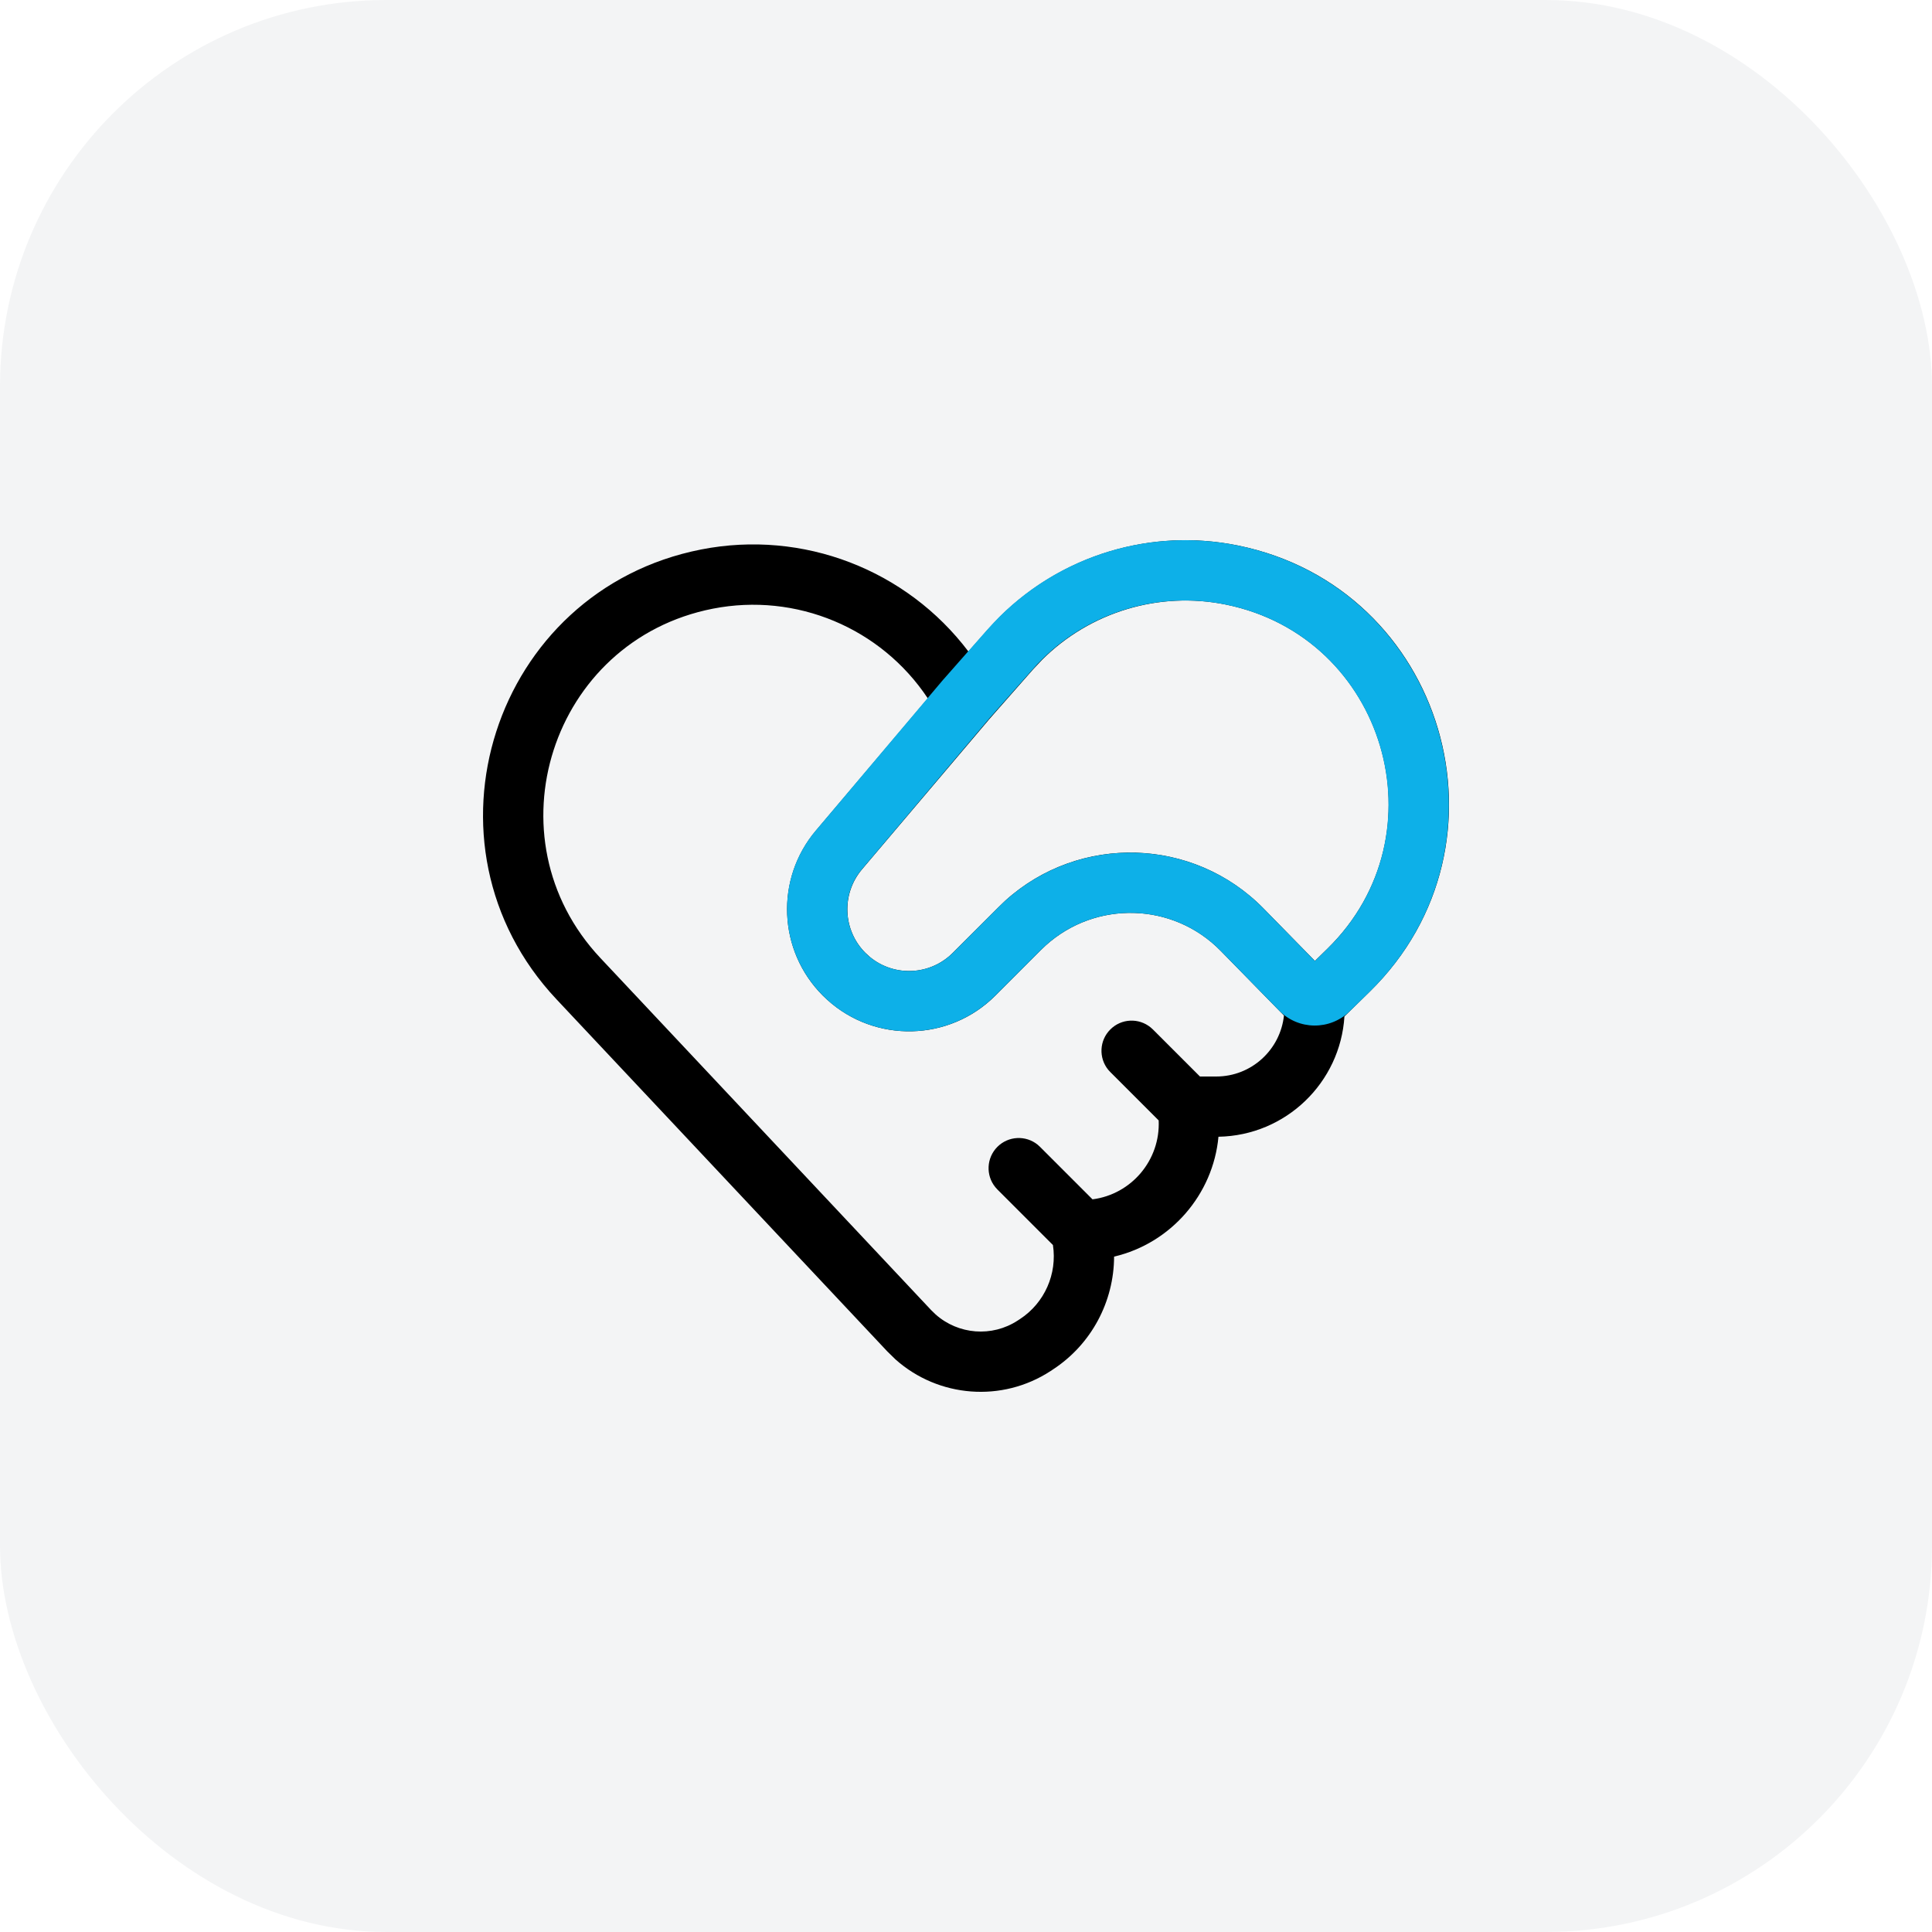
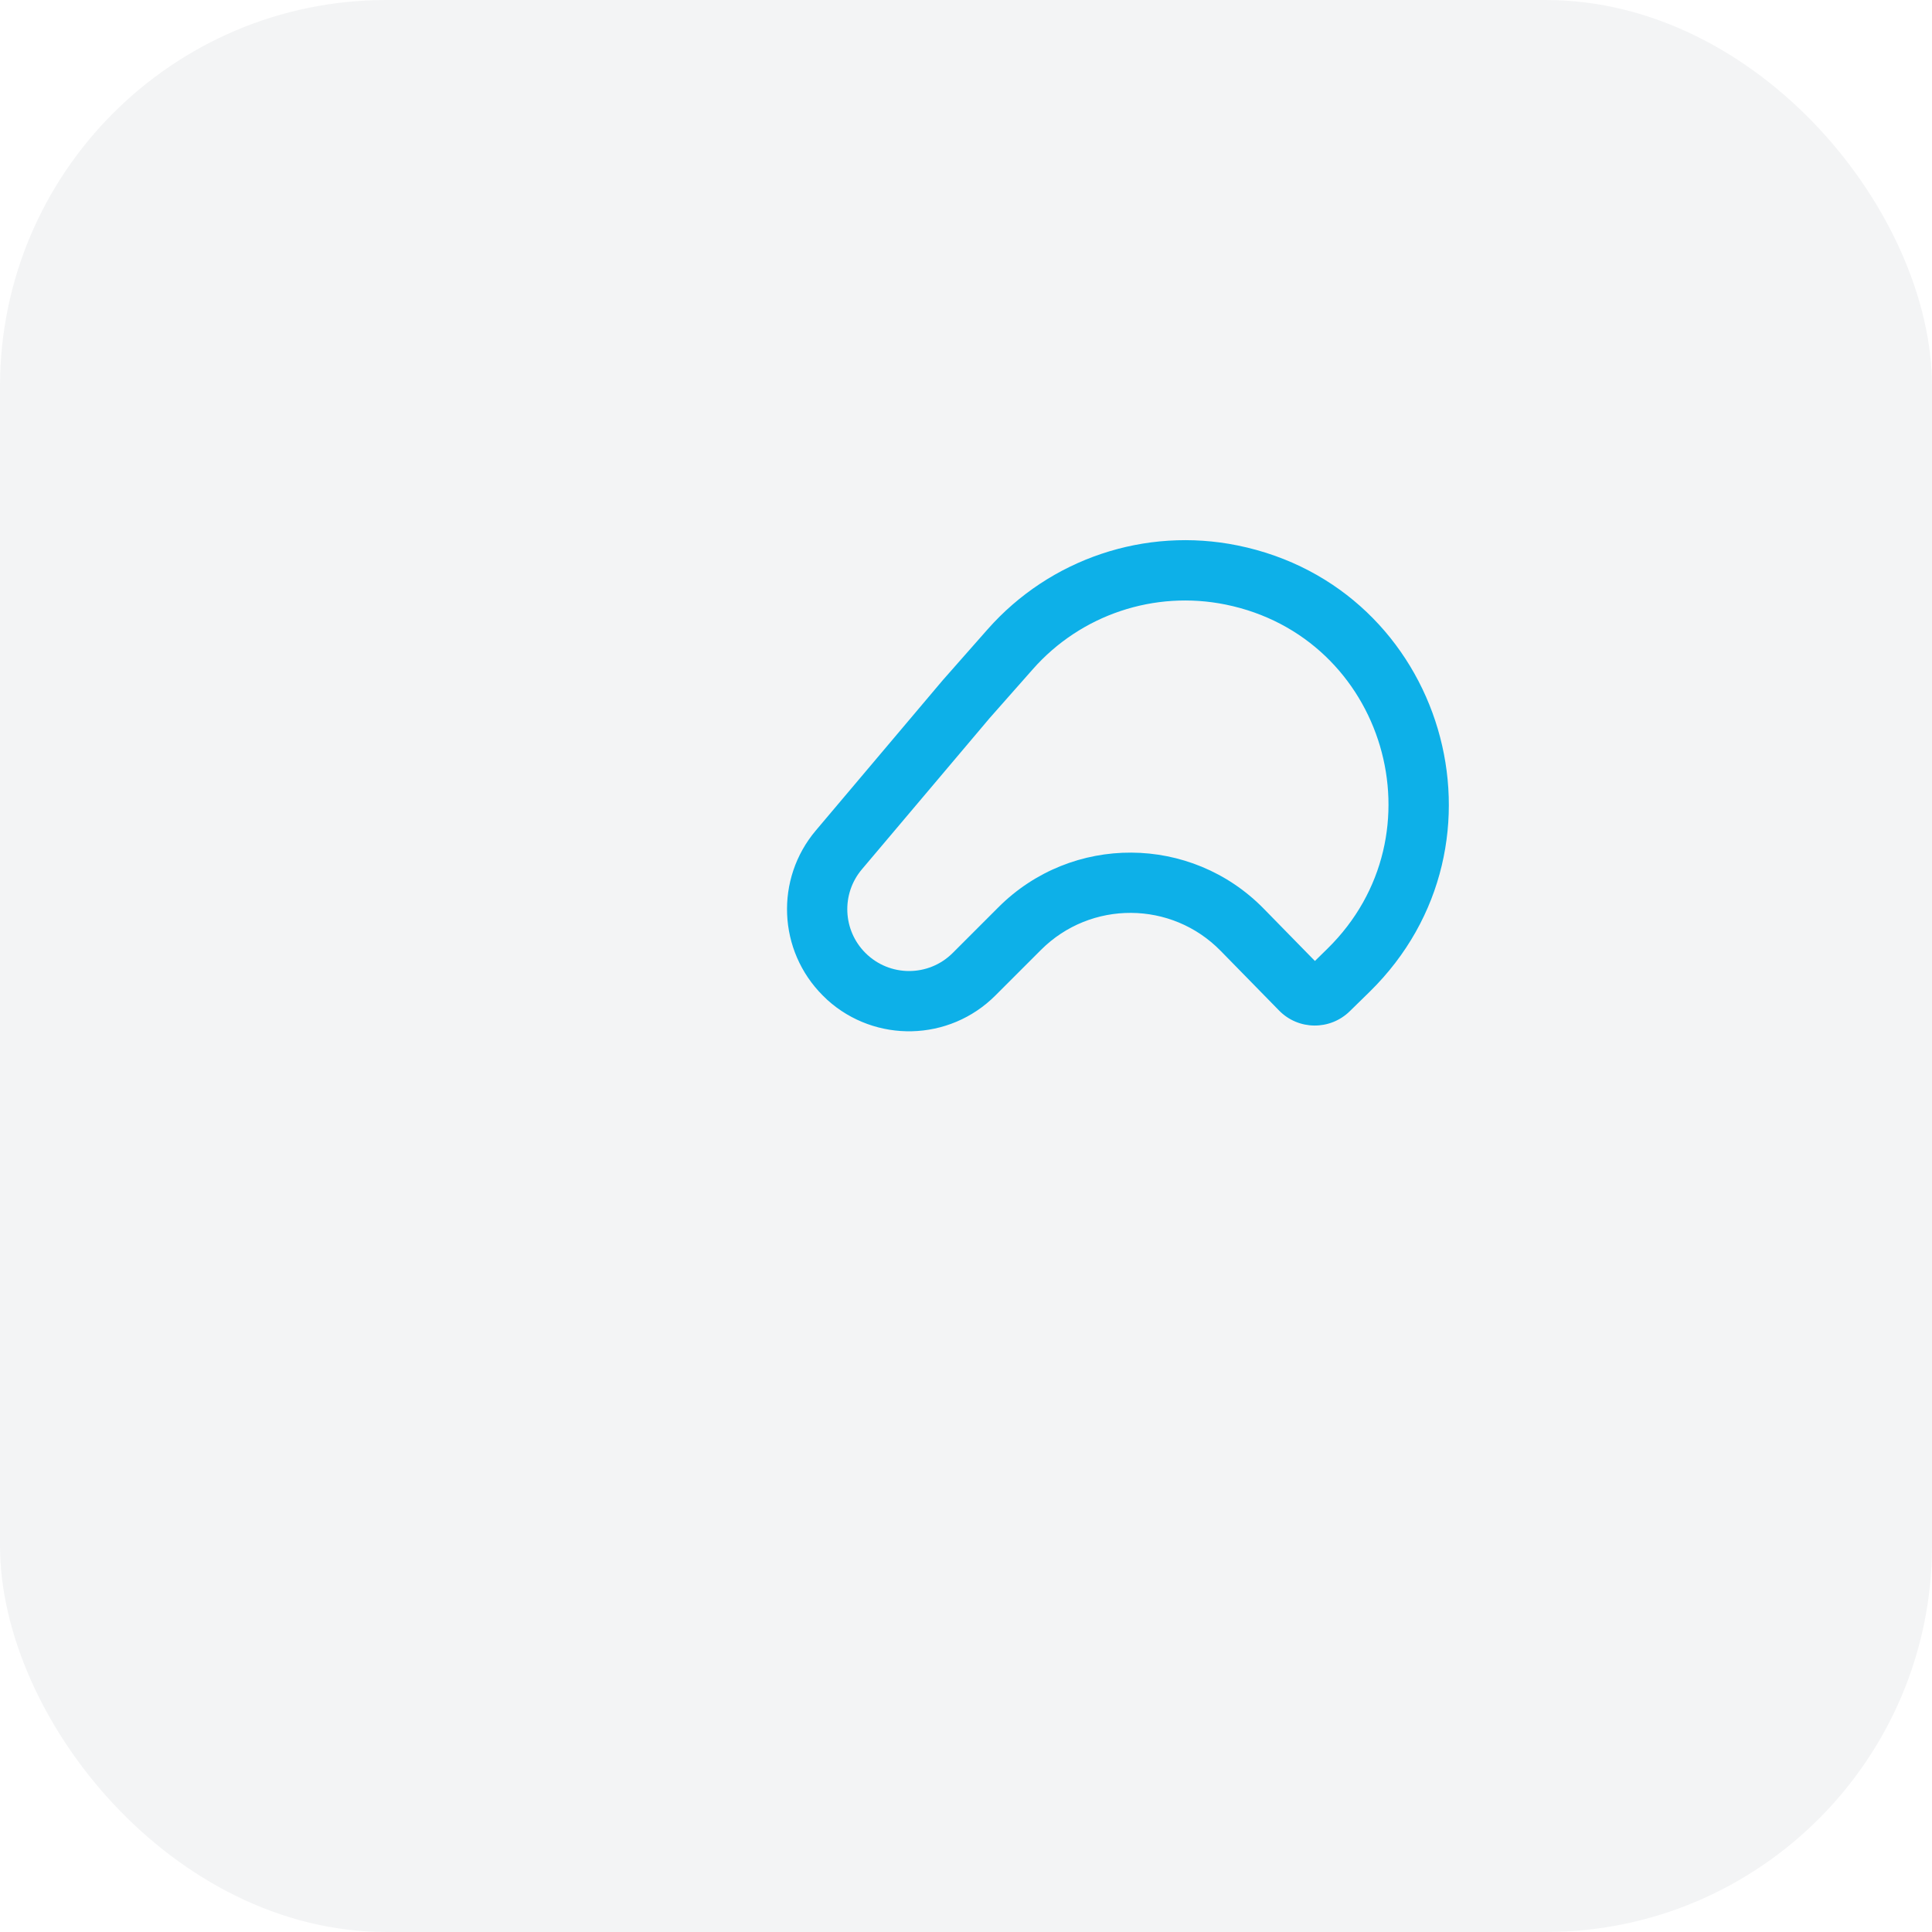
<svg xmlns="http://www.w3.org/2000/svg" width="40" height="40" viewBox="0 0 40 40" fill="none">
  <rect width="40" height="40" rx="8" fill="#0B182C" fill-opacity="0.05" />
-   <path d="M20.697 12.774C21.984 11.492 23.834 10.929 25.63 11.294C29.913 12.165 31.481 17.469 28.361 20.529L27.835 21.044C27.75 22.412 26.625 23.51 25.227 23.535C25.116 24.733 24.242 25.741 23.066 26.017C23.063 26.944 22.601 27.83 21.799 28.354L21.754 28.384C20.745 29.044 19.428 28.935 18.542 28.147L18.371 27.98L11.521 20.689C8.512 17.486 10.206 12.222 14.518 11.376C16.625 10.963 18.769 11.794 20.051 13.49L20.447 13.04L20.697 12.774ZM19.21 14.46C18.239 12.998 16.483 12.264 14.759 12.602C11.409 13.259 10.093 17.346 12.43 19.834L19.28 27.126L19.371 27.214C19.84 27.631 20.537 27.689 21.071 27.34L21.117 27.31C21.629 26.975 21.891 26.373 21.8 25.777L20.65 24.627L20.607 24.579C20.407 24.334 20.422 23.973 20.65 23.744C20.878 23.516 21.24 23.501 21.485 23.701L21.532 23.744L22.619 24.831C23.428 24.727 24.027 24.015 23.989 23.197L22.988 22.196L22.944 22.148C22.745 21.903 22.759 21.542 22.988 21.314C23.216 21.085 23.577 21.071 23.822 21.271L23.87 21.314L24.844 22.288H25.18C25.913 22.288 26.508 21.731 26.583 21.025L25.273 19.686C24.287 18.678 22.687 18.639 21.652 19.573L21.554 19.666L20.608 20.613C19.652 21.568 18.121 21.598 17.13 20.702L17.036 20.613C16.106 19.683 16.045 18.196 16.895 17.194L19.21 14.46ZM25.381 12.517C23.997 12.236 22.57 12.67 21.578 13.658L21.385 13.863L20.465 14.909L20.465 14.91L17.846 18C17.417 18.508 17.448 19.259 17.918 19.729L18.015 19.817C18.517 20.227 19.257 20.197 19.725 19.729L20.672 18.784L20.816 18.645C22.345 17.265 24.708 17.325 26.165 18.814L27.224 19.895L27.487 19.638C29.893 17.278 28.683 13.189 25.381 12.517Z" fill="black" />
  <path d="M20.447 13.03C21.738 11.567 23.712 10.904 25.624 11.293C29.909 12.165 31.479 17.472 28.357 20.534L27.946 20.936C27.537 21.337 26.882 21.331 26.482 20.922L25.273 19.687C24.255 18.646 22.583 18.637 21.553 19.666L20.608 20.611C19.652 21.567 18.121 21.598 17.129 20.702L17.035 20.611C16.106 19.683 16.043 18.197 16.891 17.194L19.521 14.08L19.525 14.075L19.53 14.07L20.447 13.03ZM25.376 12.517C23.901 12.217 22.378 12.727 21.383 13.856L20.474 14.885L20.474 14.886L17.844 17.999C17.415 18.507 17.447 19.259 17.917 19.729C18.417 20.229 19.226 20.229 19.726 19.729L20.671 18.784C22.191 17.264 24.661 17.277 26.165 18.814L27.224 19.896L27.483 19.642C29.89 17.281 28.68 13.189 25.376 12.517Z" fill="#0DB0E8" />
</svg>